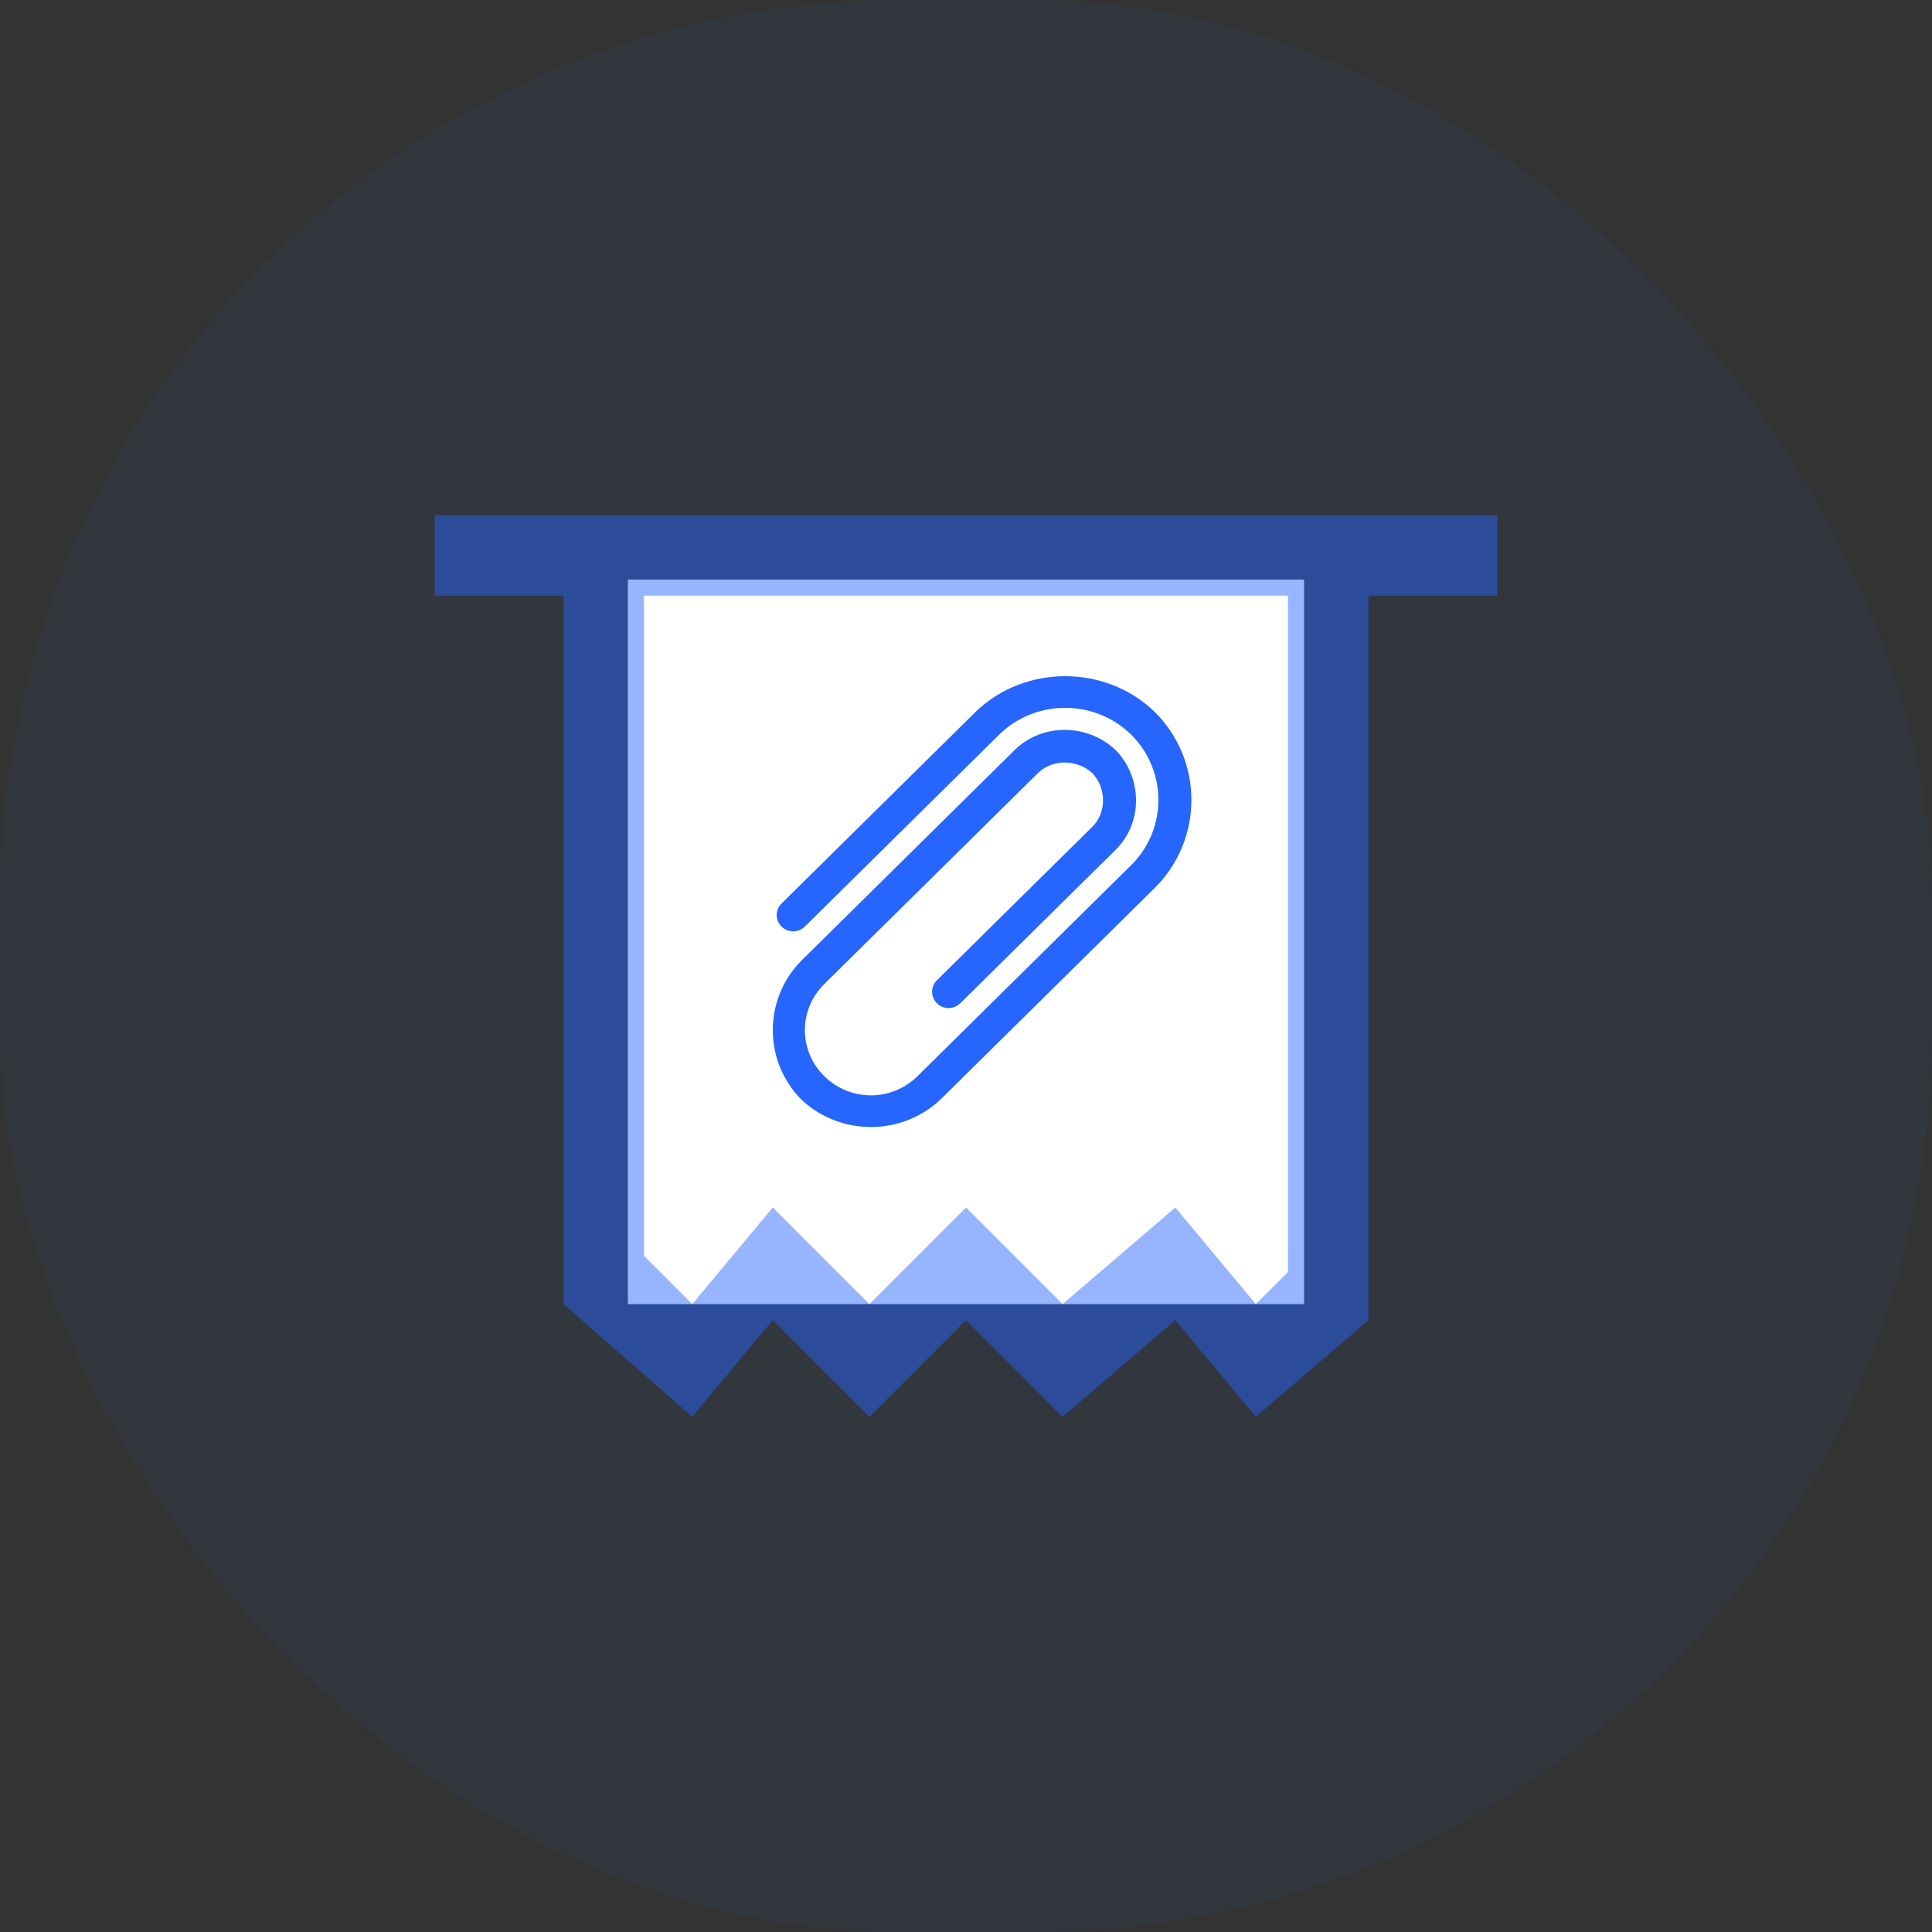
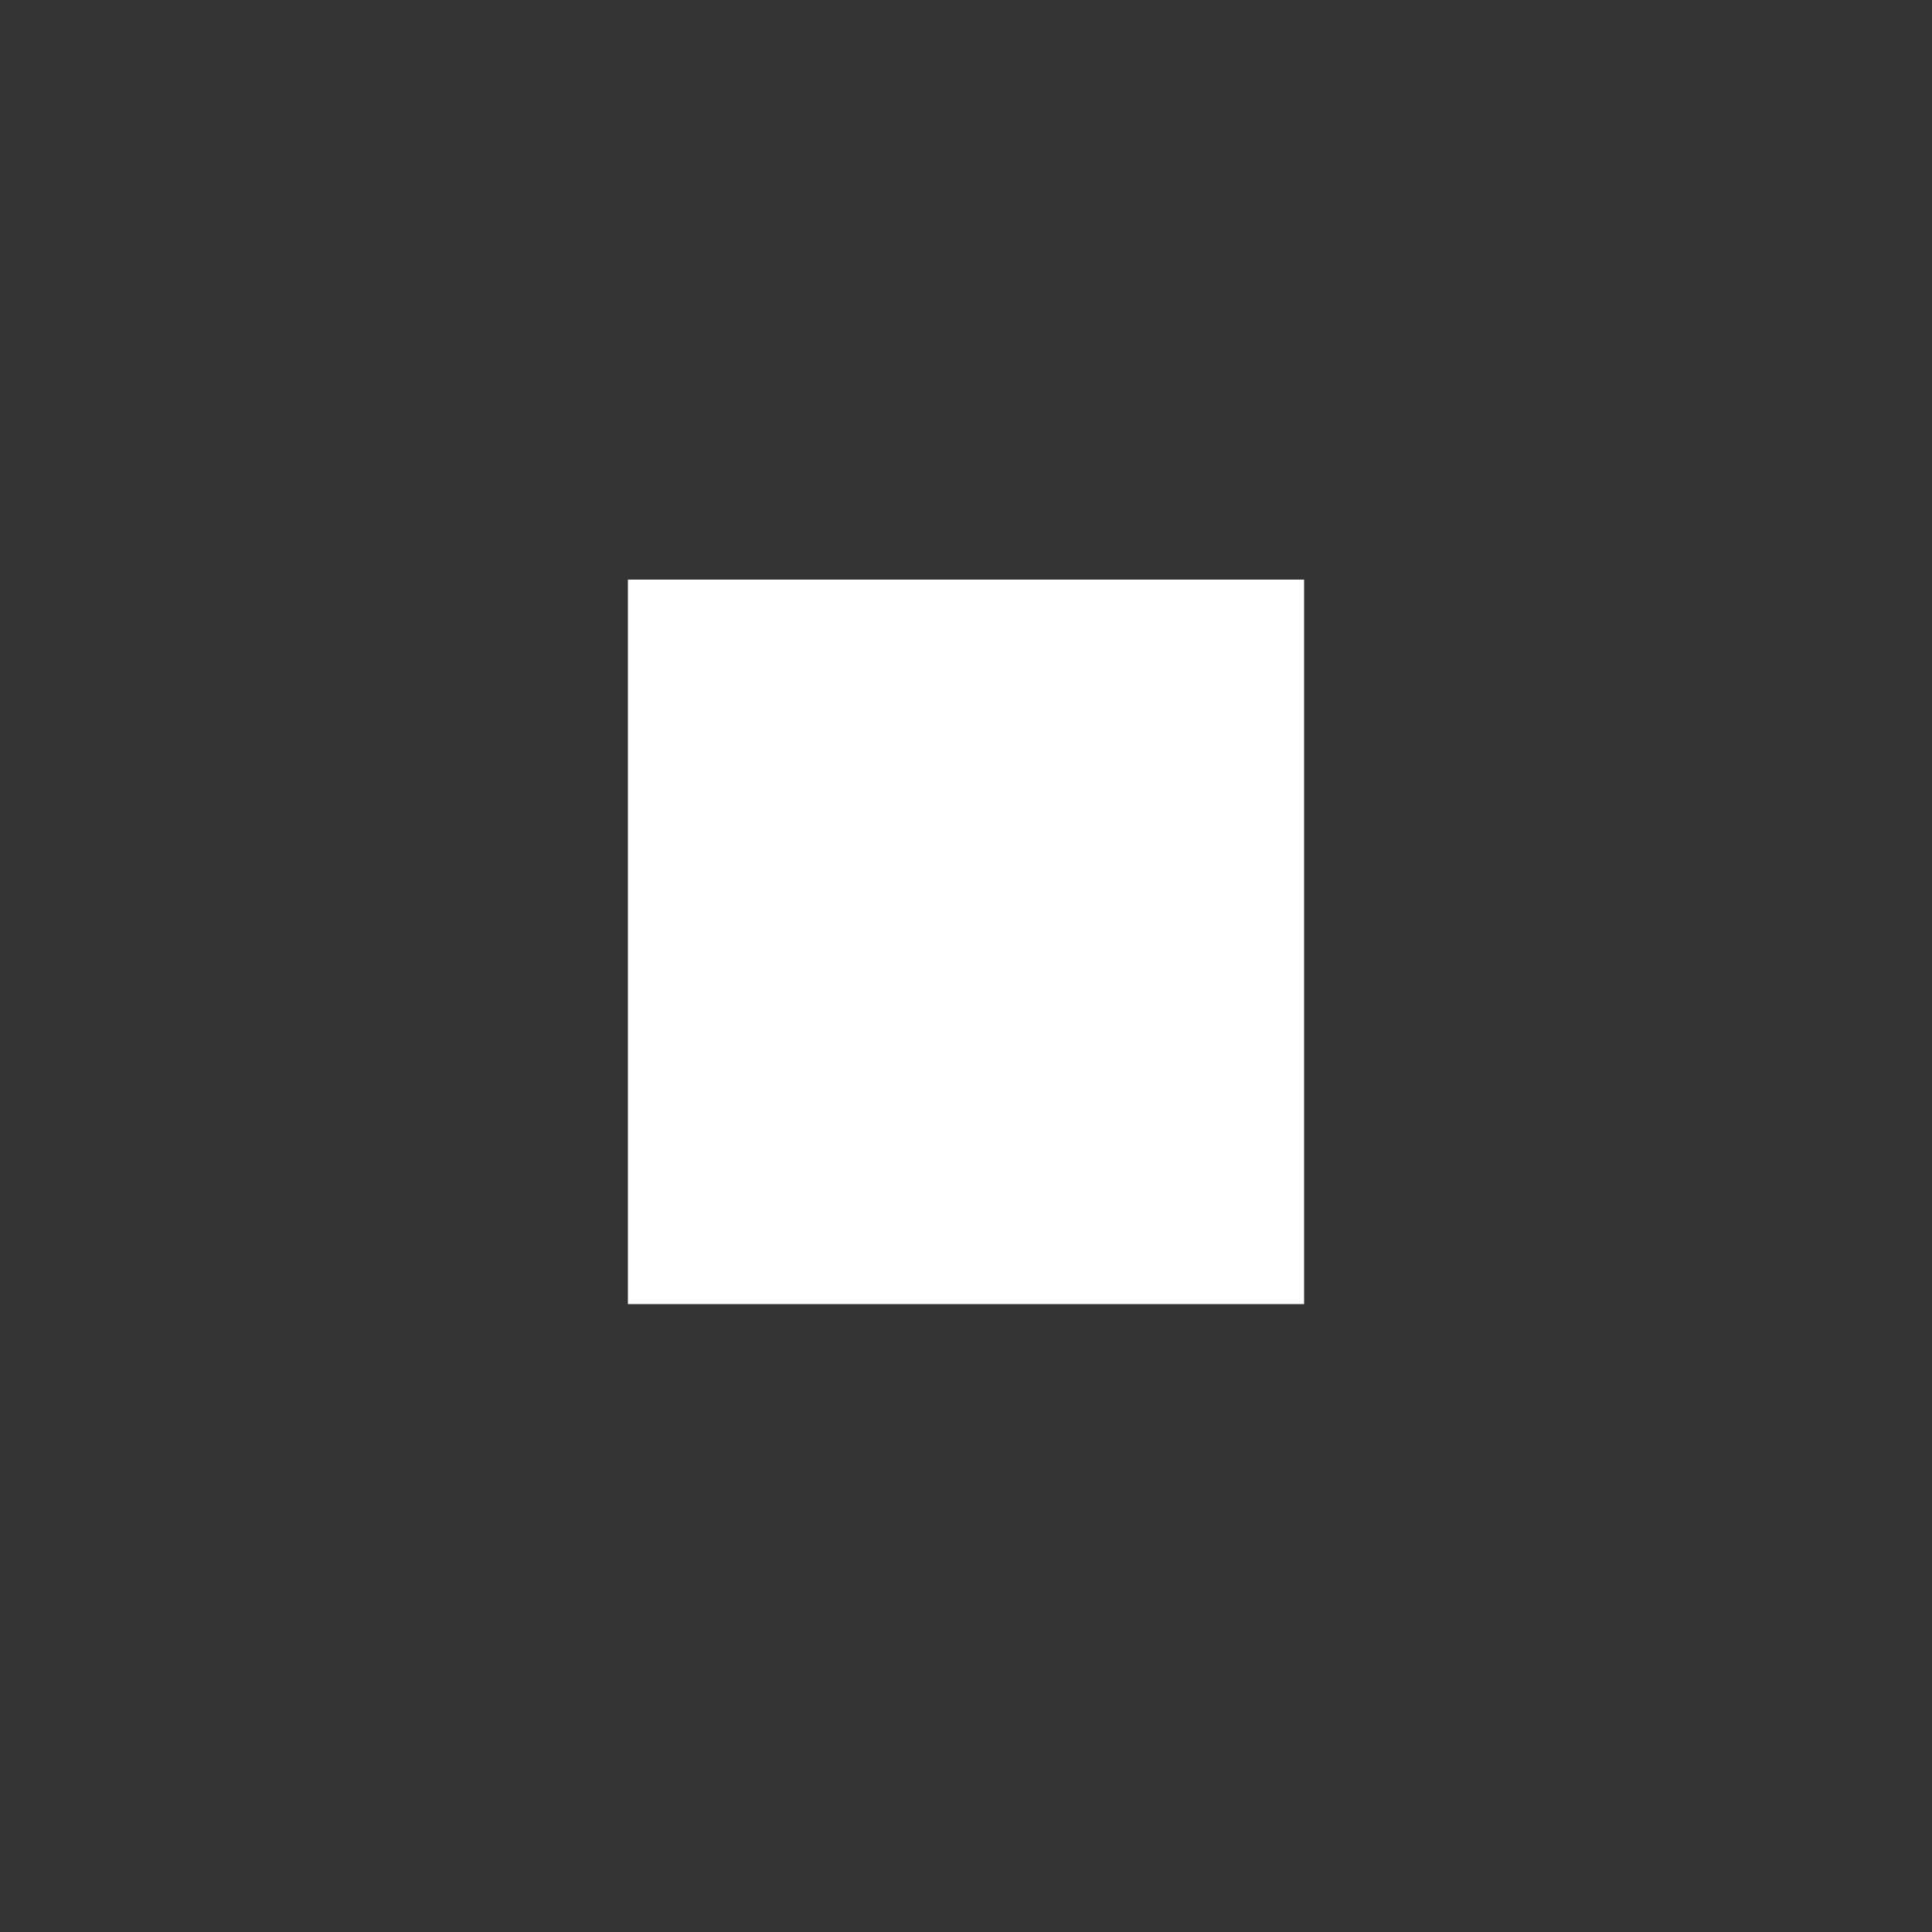
<svg xmlns="http://www.w3.org/2000/svg" width="120" height="120" viewBox="0 0 120 120" fill="none">
  <rect x="0" y="0" width="120" height="120" fill="#333333" stroke="none" />
-   <rect width="120" height="120" rx="56" fill="#2665FE" fill-opacity="0.05" />
  <rect x="39" y="36" width="42" height="45" fill="white" />
-   <path d="M27 32V37H35V81L43 88L48 82L54 88L60 82L66 88L73 82L78 88L85 82V37H93V32H27ZM80 79L78 81L73 75L66 81L60 75L54 81L48 75L43 81L40 78V37H80V79Z" fill="#2665FE" fill-opacity="0.48" />
-   <path d="M58.195 60.885C57.793 61.282 57.793 61.918 58.195 62.315C58.597 62.712 59.24 62.712 59.643 62.315L69.295 52.783C70.984 51.115 70.984 48.335 69.295 46.587C67.525 44.919 64.71 44.919 63.021 46.587L49.749 59.694C47.417 62.077 47.417 65.889 49.749 68.272C52.162 70.576 56.023 70.576 58.436 68.272L71.708 55.166C74.764 52.148 74.764 47.223 71.708 44.204C68.651 41.265 63.664 41.265 60.608 44.204L48.543 56.119C48.141 56.516 48.141 57.152 48.543 57.549C48.945 57.946 49.589 57.946 49.991 57.549L62.056 45.634C64.308 43.41 68.008 43.41 70.26 45.634C72.512 47.858 72.512 51.512 70.26 53.736L56.988 66.843C55.38 68.431 52.806 68.431 51.197 66.843C49.589 65.254 49.589 62.712 51.197 61.123L64.469 48.017C65.353 47.143 66.882 47.143 67.847 48.017C68.732 48.97 68.732 50.479 67.847 51.353L58.195 60.885Z" fill="#2665FE" />
</svg>